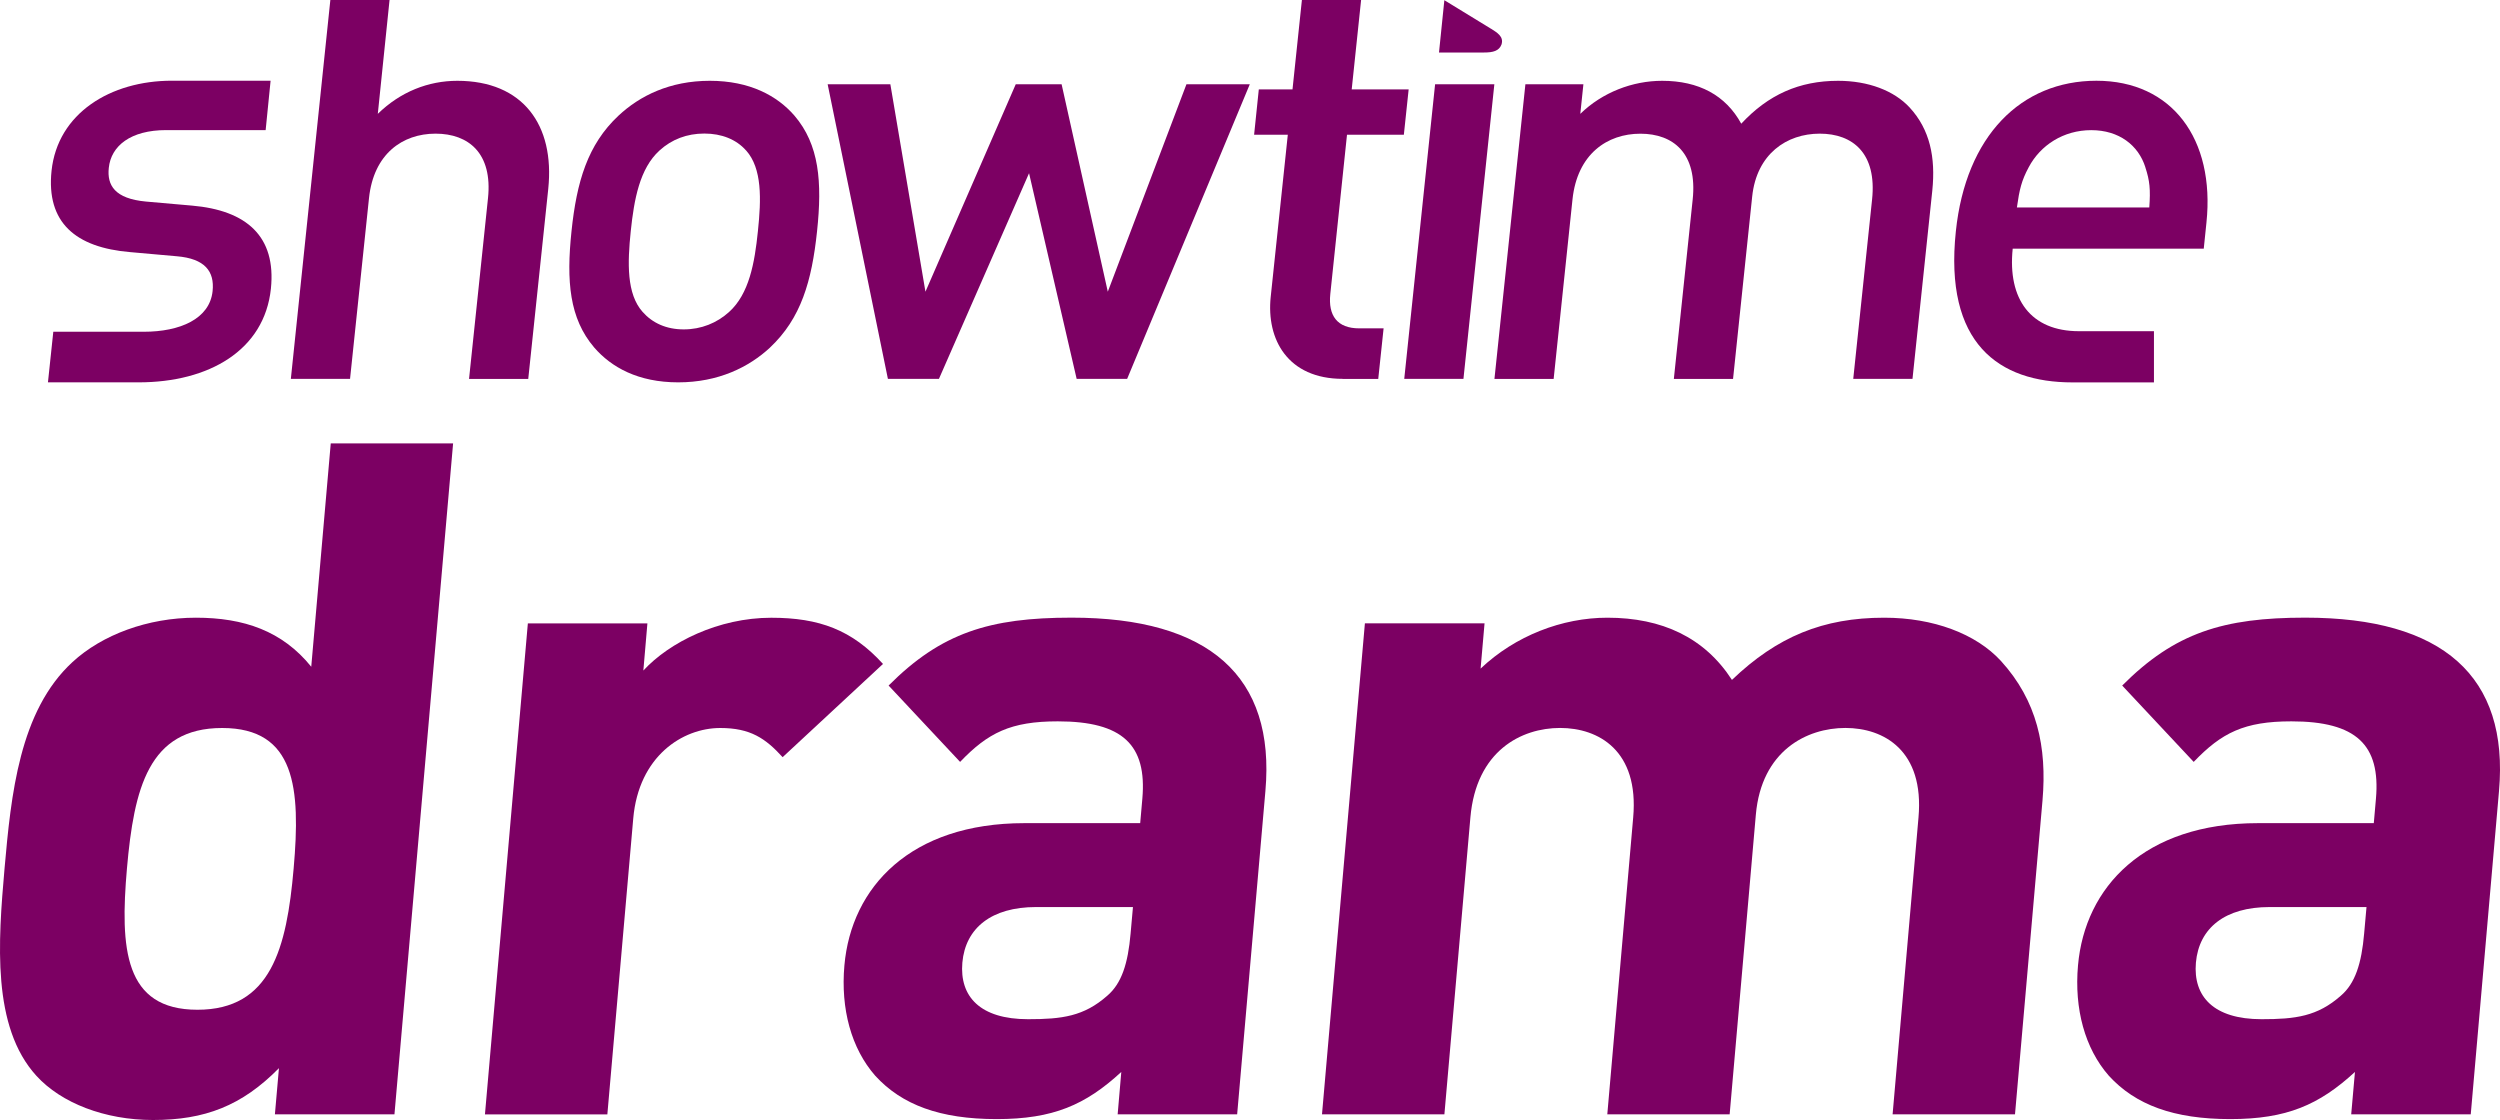
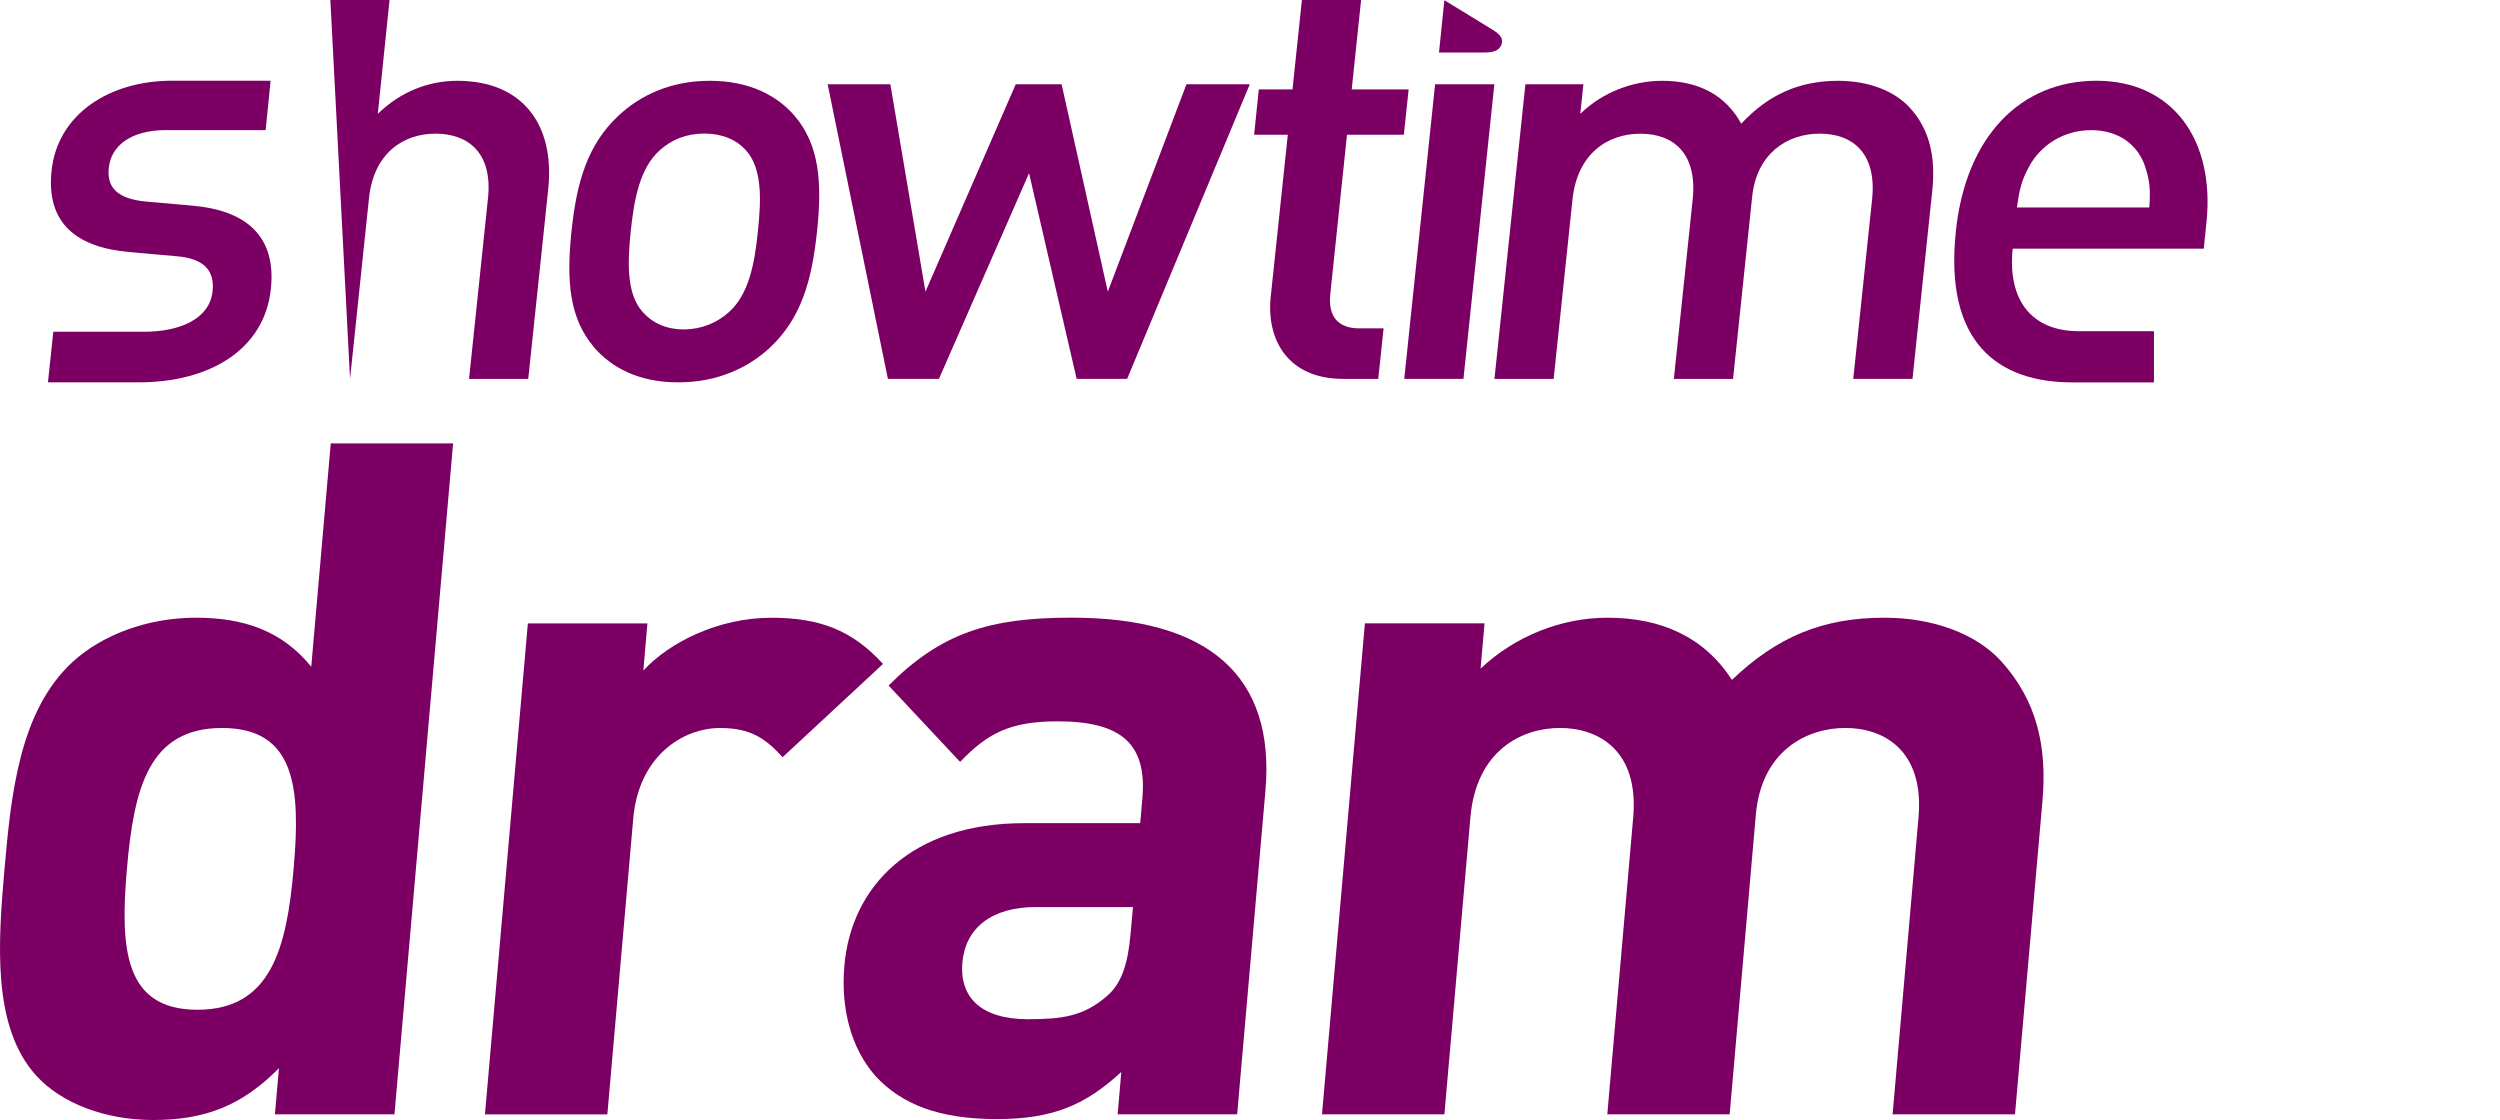
<svg xmlns="http://www.w3.org/2000/svg" id="_Слой_1" data-name="Слой 1" width="500" height="224" viewBox="0 0 500 224">
  <defs>
    <style>
      .cls-1 {
        fill: #7c0063;
      }
    </style>
  </defs>
  <path class="cls-1" d="M54.98,222.87l.81-9.24c-7.43,7.55-14.85,10.37-25.19,10.37-9.61,0-18.36-3.38-23.33-8.85C-1.66,205.35-.37,188.39.91,173.68c1.3-14.69,2.95-31.48,13.59-41.27,5.93-5.47,15.09-8.87,24.68-8.87s17.29,2.65,23.07,9.81l3.9-44.67h24.47l-11.73,134.19h-23.91ZM44.42,145.6c-14.7,0-17.62,12.06-19.03,28.08-1.39,16.02-.58,28.27,14.1,28.27s17.85-12.25,19.24-28.27c1.41-16.02.39-28.08-14.3-28.08" />
  <path class="cls-1" d="M156.53,151.44c-3.44-3.78-6.46-5.84-12.48-5.84-7.55,0-16.31,5.65-17.4,18.09l-5.18,59.19h-24.48l8.58-98.2h23.91l-.81,9.43c5.2-5.65,15.03-10.56,25.58-10.56,9.61,0,16.16,2.44,22.35,9.24l-20.08,18.65Z" />
  <path class="cls-1" d="M223.53,222.88l.73-8.49c-7.15,6.59-13.63,9.43-24.93,9.43s-18.96-2.84-24.29-8.68c-4.79-5.47-6.93-13.37-6.16-22.05,1.37-15.65,13.21-28.46,36-28.46h23.16l.43-4.9c.94-10.74-3.92-15.46-16.91-15.46-9.42,0-13.95,2.27-19.54,8.11l-14.3-15.27c10.53-10.56,20.22-13.58,36.6-13.58,27.48,0,40.79,11.7,38.76,34.69l-5.65,64.65h-23.91ZM226.59,181.41h-19.39c-8.86,0-14.11,4.15-14.73,11.12-.58,6.78,3.55,11.31,13.14,11.31,6.78,0,11.17-.56,15.86-4.71,2.85-2.44,4.13-6.41,4.65-12.44l.47-5.28Z" />
  <path class="cls-1" d="M378.52,222.87l5.18-59.38c1.18-13.37-6.91-17.9-14.62-17.9s-16.78,4.53-17.91,17.34l-5.24,59.94h-24.47l5.18-59.38c1.18-13.37-6.91-17.9-14.62-17.9s-16.78,4.53-17.94,17.9l-5.2,59.38h-24.48l8.58-98.2h23.93l-.79,9.05c6.96-6.59,16.33-10.18,25.36-10.18,10.92,0,19.43,3.96,24.91,12.44,9.05-8.66,18.22-12.44,30.46-12.44,9.8,0,18.36,3.21,23.35,8.66,7.21,7.93,9.23,17.17,8.3,27.91l-5.5,62.76h-24.47Z" />
-   <path class="cls-1" d="M470.24,222.88l.75-8.49c-7.17,6.59-13.65,9.43-24.94,9.43s-18.96-2.84-24.29-8.68c-4.79-5.47-6.93-13.37-6.16-22.05,1.37-15.65,13.21-28.46,36-28.46h23.16l.43-4.9c.94-10.74-3.92-15.46-16.91-15.46-9.42,0-13.95,2.27-19.54,8.11l-14.3-15.27c10.53-10.56,20.22-13.58,36.6-13.58,27.48,0,40.79,11.7,38.76,34.69l-5.65,64.65h-23.91ZM473.3,181.41h-19.39c-8.86,0-14.11,4.15-14.73,11.12-.58,6.78,3.55,11.31,13.14,11.31,6.78,0,11.17-.56,15.86-4.71,2.85-2.44,4.13-6.41,4.65-12.44l.47-5.28Z" />
-   <path class="cls-1" d="M93.81,75.77l3.79-36.14c.94-8.96-3.87-12.9-10.49-12.9s-12.39,4.06-13.31,12.9l-3.79,36.14h-11.84L66.07,0h11.84l-2.35,22.77c4.52-4.41,10.1-6.61,15.9-6.61,13.12,0,19.52,8.83,18.19,21.62l-4,38h-11.84Z" />
+   <path class="cls-1" d="M93.81,75.77l3.79-36.14c.94-8.96-3.87-12.9-10.49-12.9s-12.39,4.06-13.31,12.9l-3.79,36.14L66.07,0h11.84l-2.35,22.77c4.52-4.41,10.1-6.61,15.9-6.61,13.12,0,19.52,8.83,18.19,21.62l-4,38h-11.84Z" />
  <path class="cls-1" d="M154.02,69.5c-4.24,3.94-10.36,6.97-18.38,6.97s-13.38-3.02-16.8-6.97c-4.97-5.82-5.59-13.26-4.54-23.25,1.03-9.88,3.21-17.32,9.4-23.12,4.24-3.96,10.25-6.97,18.26-6.97s13.5,3.01,16.93,6.97c4.96,5.8,5.57,13.24,4.52,23.12-1.05,9.99-3.21,17.43-9.4,23.25M149.21,30.09c-1.97-2.22-4.88-3.38-8.35-3.38s-6.51,1.16-8.95,3.38c-3.98,3.61-5.09,9.77-5.76,16.15-.66,6.39-.84,12.55,2.38,16.15,1.97,2.22,4.73,3.49,8.22,3.49s6.64-1.28,9.07-3.49c4-3.61,5.11-9.77,5.76-16.15.68-6.39.86-12.55-2.36-16.15" />
  <polygon class="cls-1" points="225.43 75.77 215.33 75.77 205.81 34.64 187.79 75.77 177.58 75.77 165.53 16.85 178.07 16.85 185.09 58.34 203.15 16.85 212.32 16.85 221.56 58.34 237.29 16.85 249.96 16.85 225.43 75.77" />
  <path class="cls-1" d="M268.57,75.77c-11.04,0-15.32-7.91-14.43-16.38l3.42-32.44h-6.74l.94-9.07h6.74l1.88-17.88h11.84l-1.88,17.88h11.39l-.96,9.07h-11.37l-3.34,31.86c-.45,4.3,1.37,6.86,5.78,6.86h4.88l-1.07,10.11h-7.08Z" />
  <polygon class="cls-1" points="280.85 75.77 287.02 16.85 298.87 16.85 292.69 75.77 280.85 75.77" />
  <path class="cls-1" d="M370.65,75.77l3.77-35.91c.96-9.19-3.85-13.13-10.47-13.13s-12.61,4.06-13.51,12.55l-3.83,36.5h-11.84l3.77-35.91c.96-9.19-3.85-13.13-10.47-13.13s-12.61,4.06-13.57,13.13l-3.77,35.91h-11.84l6.19-58.93h11.6l-.62,5.92c4.41-4.3,10.45-6.61,16.37-6.61,7.32,0,12.71,2.89,15.82,8.58,5.39-5.8,11.6-8.58,19.37-8.58,6.04,0,11.19,1.97,14.3,5.33,4.07,4.41,5.22,9.99,4.54,16.62l-3.96,37.66h-11.84Z" />
  <path class="cls-1" d="M430.77,76.48h-16.29c-14.75,0-25.68-7.8-23.31-30.22,1.99-19.07,13.03-30.11,28.12-30.11s23.74,11.63,22,28.36l-.54,5.22h-38.21c-1.05,10.12,3.62,16.51,13.25,16.51h15v10.24ZM429.08,33.47c-1.39-4.41-5.26-7.44-10.83-7.44s-10.19,3.02-12.52,7.44c-1.43,2.67-1.84,4.41-2.35,8.02h26.48c.26-3.61.09-5.35-.79-8.02" />
  <path class="cls-1" d="M53.13,26.02l.99-9.88h-19.73c-12.31,0-22.86,6.52-24.08,18.01-1.09,10.35,4.79,15.35,15.71,16.27l9.33.83c5.63.47,7.58,3.02,7.17,6.97-.58,5.58-6.55,8.13-13.76,8.13H10.66l-1.07,10.12h18.13c14.06,0,25.17-6.41,26.46-18.73,1.09-10.46-4.86-15.68-15.79-16.62l-9.22-.81c-6.21-.58-7.79-3.25-7.41-6.74.45-4.41,4.39-7.55,11.47-7.55h19.9Z" />
  <path class="cls-1" d="M298.2,5.75s-.32-.19-9.33-5.71l-1.07,10.46h9.03c1.75,0,2.98-.3,3.47-1.6.51-1.6-.9-2.39-2.1-3.16" />
</svg>